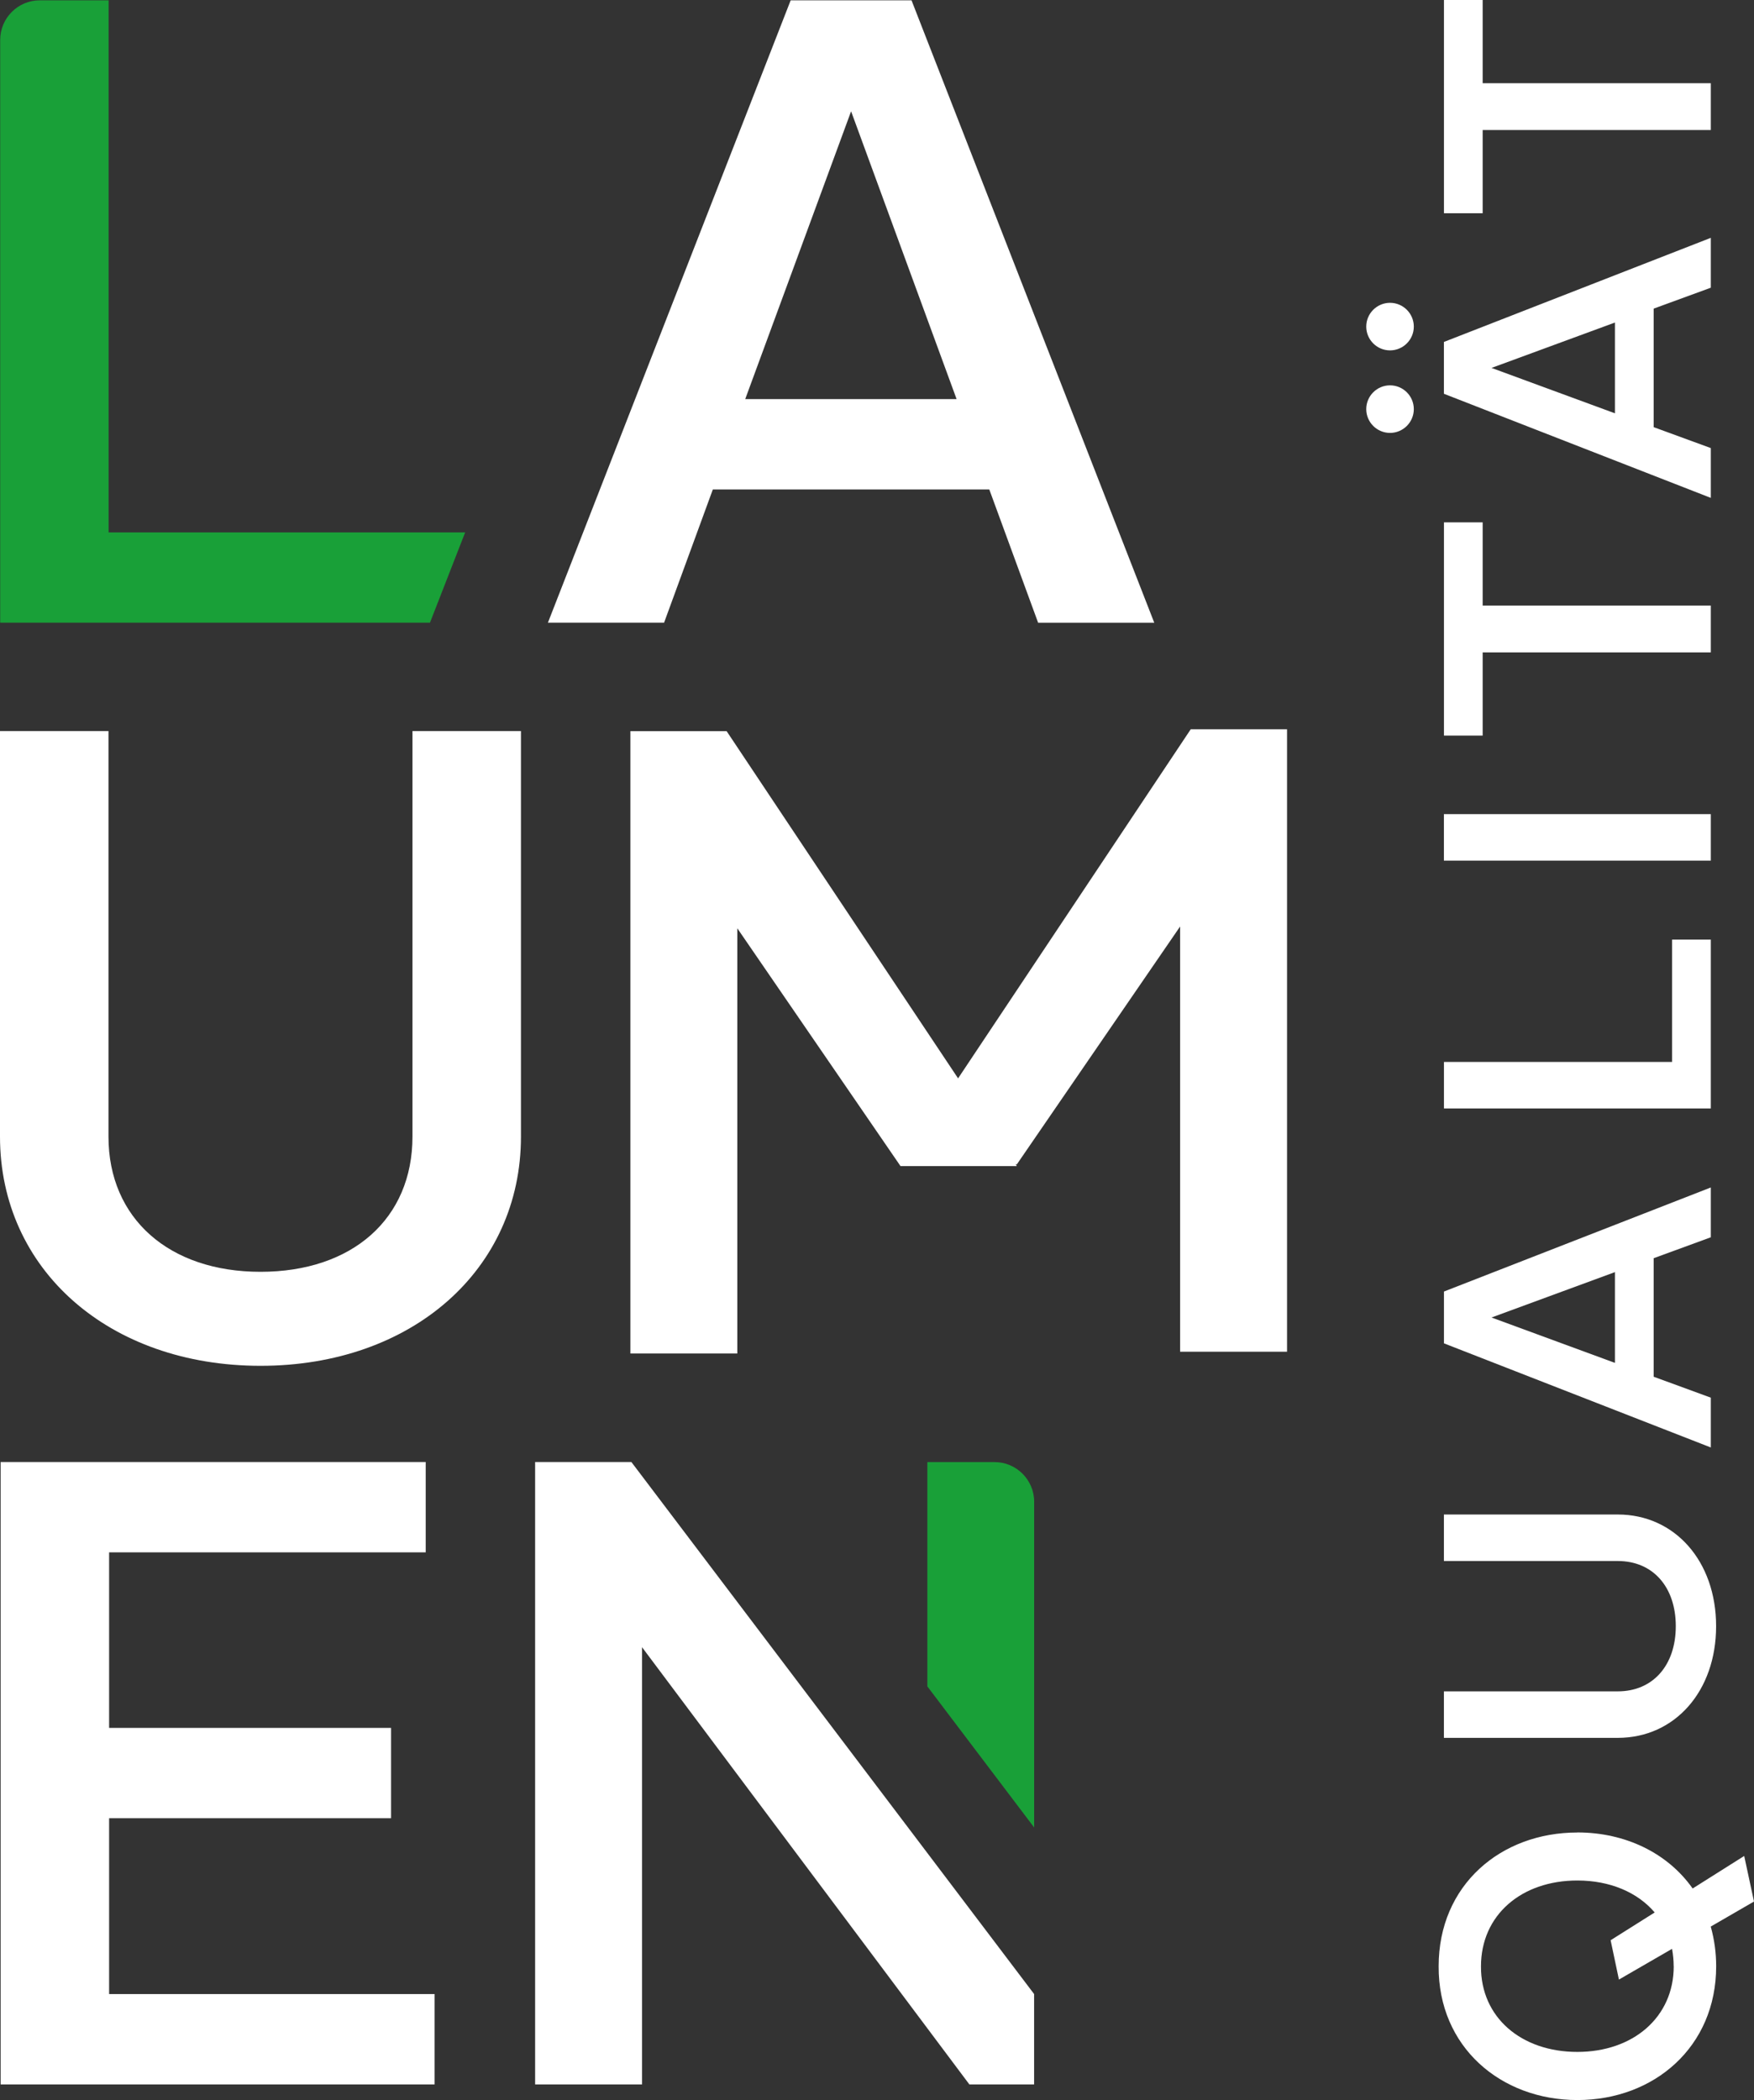
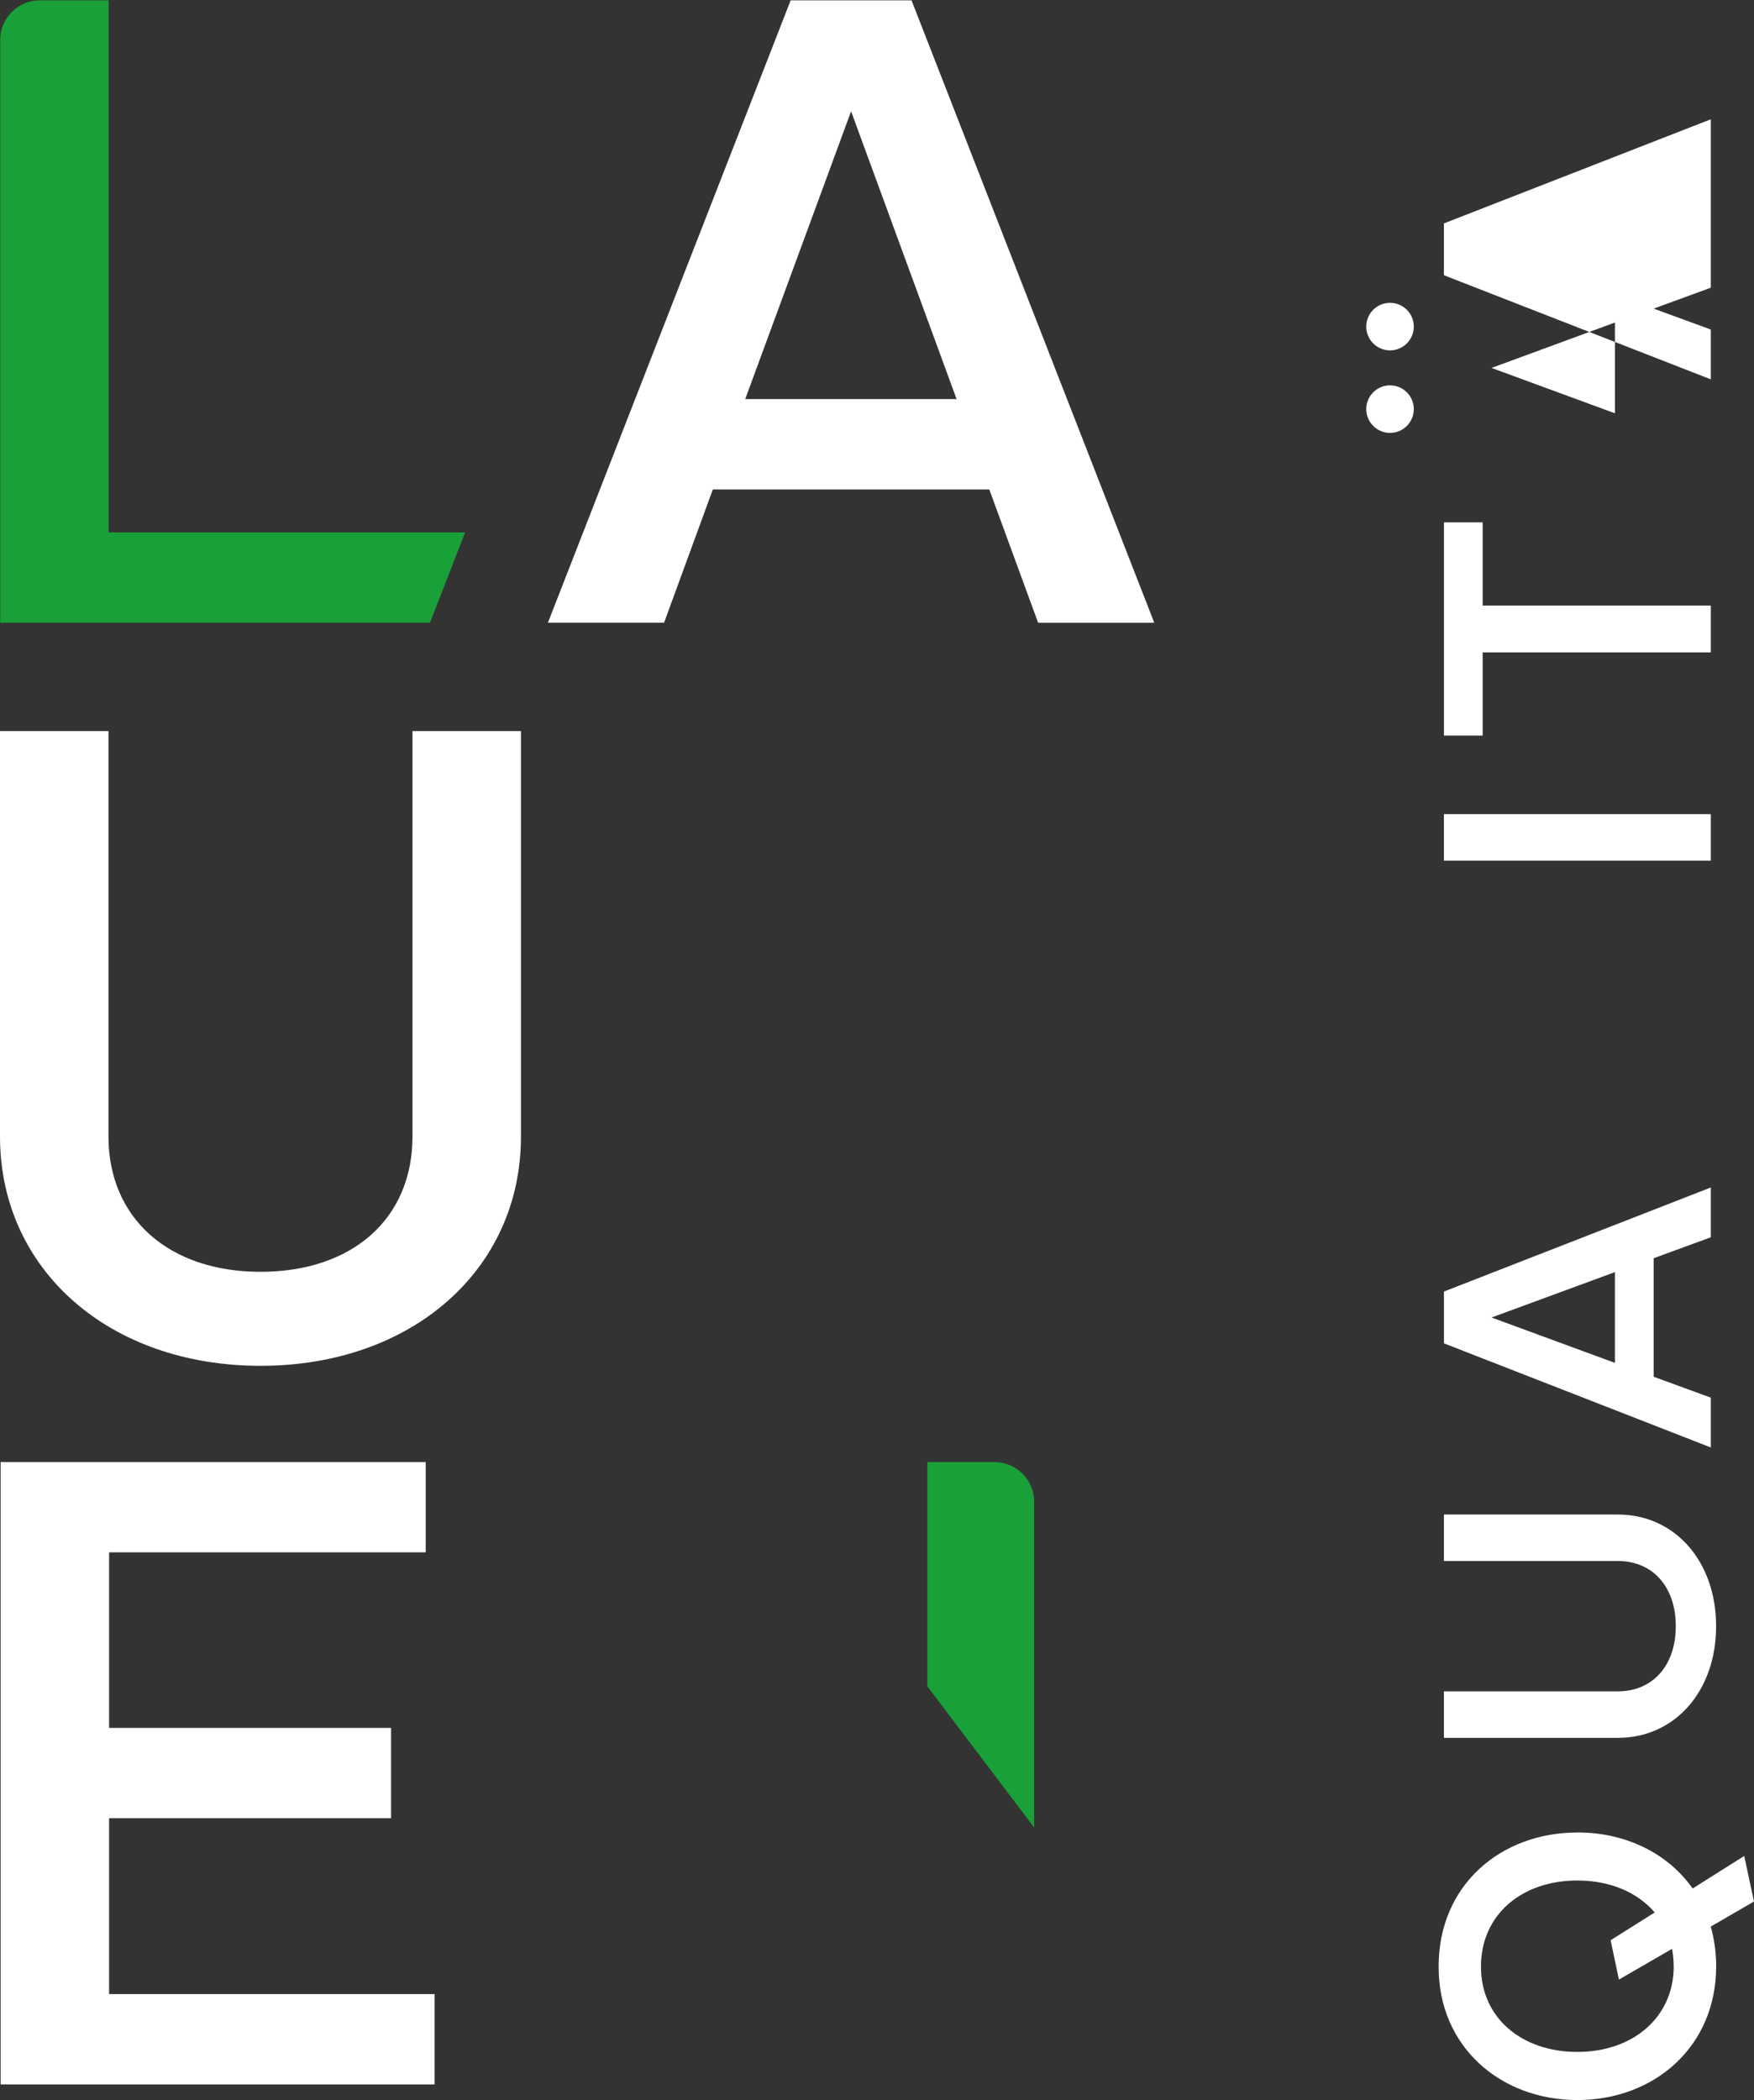
<svg xmlns="http://www.w3.org/2000/svg" id="Ebene_1" data-name="Ebene 1" viewBox="0 0 281 336.41">
  <rect x="0" y="0" width="281" height="336.41" fill="#333333" stroke="none" />
  <defs>
    <style>
      .cls-1 {
        fill: #fff;
      }

      .cls-2 {
        fill: #19a038;
      }
    </style>
  </defs>
  <g id="Gruppe_812" data-name="Gruppe 812">
    <g id="Gruppe_813" data-name="Gruppe 813">
      <path id="Pfad_977" data-name="Pfad 977" class="cls-2" d="m68.89,99.75H.03V6.41C.03,2.89,2.87.05,6.38.05h11.02v85.24h57.12l-5.64,14.47Z" />
      <path id="Pfad_978" data-name="Pfad 978" class="cls-1" d="m166.31,99.75l-7.82-21.34h-44.29l-7.81,21.34h-18.61L126.67.05h19.36l38.89,99.71h-18.61Zm-13.06-35.82l-16.9-46.1-16.96,46.1h33.86Z" />
      <path id="Pfad_979" data-name="Pfad 979" class="cls-1" d="m83.46,182.08c0,21.31-17.45,36.72-41.72,36.72S0,203.39,0,182.08v-64.97h17.38v64.97c0,13.12,9.72,21.66,24.35,21.66,14.72,0,24.35-8.51,24.35-21.66v-64.97h17.38s0,64.96,0,64.96Z" />
-       <path id="Pfad_980" data-name="Pfad 980" class="cls-1" d="m190.76,116.83l-37.27,55.92-37.08-55.62h-15.42v99.7h17.13v-68.12l26.15,38.1h18.63l-.19-.29h.2l26.15-38.1v68.12h17.13v-99.71h-15.42Z" />
      <path id="Pfad_981" data-name="Pfad 981" class="cls-1" d="m69.62,333.92H.1v-99.71h68.1v14.47H17.48v28.12h45.17v14.47H17.48v28.17h52.14v14.47Z" />
-       <path id="Pfad_982" data-name="Pfad 982" class="cls-1" d="m165.67,333.92h-10.37l-52.44-70.04v70.04h-17.13v-99.71h15.42l64.52,85.23v14.48Z" />
      <path id="Pfad_983" data-name="Pfad 983" class="cls-2" d="m165.68,292.76v-52.18c0-3.51-2.85-6.36-6.36-6.36h-10.75v35.94l17.11,22.6Z" />
      <path id="Pfad_984" data-name="Pfad 984" class="cls-1" d="m252.7,293.55c7.7,0,14.48,3.31,18.47,8.98l8.26-5.21,1.57,7.3-6.93,4.01c.58,2.07.87,4.21.87,6.36,0,12.91-9.94,21.43-22.23,21.43s-22.3-8.52-22.23-21.43c0-13,9.94-21.43,22.23-21.43Zm15.43,21.43c0-.93-.09-1.87-.26-2.78l-8.51,4.92-1.33-6.3,7.06-4.45c-2.74-3.22-7.14-5.12-12.39-5.12-8.96,0-15.44,5.53-15.44,13.76-.04,8.15,6.43,13.7,15.44,13.7,8.94,0,15.44-5.56,15.44-13.72h0Z" />
      <path id="Pfad_985" data-name="Pfad 985" class="cls-1" d="m259.18,242.62c9.13,0,15.75,7.48,15.75,17.89s-6.61,17.89-15.75,17.89h-27.86v-7.45h27.86c5.63,0,9.29-4.17,9.29-10.44s-3.65-10.44-9.29-10.44h-27.86v-7.45h27.86Z" />
      <path id="Pfad_986" data-name="Pfad 986" class="cls-1" d="m274.08,198.21l-9.15,3.35v18.99l9.15,3.35v7.98l-42.75-16.68v-8.3l42.75-16.67v7.98Zm-15.36,5.58l-19.77,7.27,19.77,7.27v-14.54Z" />
-       <path id="Pfad_987" data-name="Pfad 987" class="cls-1" d="m274.08,150.51v27.06h-42.75v-7.45h36.55v-19.6h6.2Z" />
      <rect id="Rechteck_331" data-name="Rechteck 331" class="cls-1" x="231.32" y="130.42" width="42.76" height="7.45" />
      <path id="Pfad_988" data-name="Pfad 988" class="cls-1" d="m237.53,97.01h36.55v7.5h-36.55v13.33h-6.2v-34.16h6.2v13.33Z" />
-       <path id="Pfad_989" data-name="Pfad 989" class="cls-1" d="m222.69,48.51c2.1,0,3.81,1.71,3.81,3.81,0,2.1-1.71,3.81-3.81,3.81-2.1,0-3.81-1.71-3.81-3.81,0-2.1,1.71-3.81,3.81-3.81h0m0,13.22c2.1,0,3.81,1.71,3.81,3.81,0,2.1-1.71,3.81-3.81,3.81-2.1,0-3.81-1.71-3.81-3.81,0-2.1,1.71-3.81,3.81-3.81m51.39-15.64l-9.15,3.35v18.99l9.15,3.35v7.98l-42.76-16.68v-8.3l42.76-16.68v7.98Zm-15.36,5.58l-19.77,7.27,19.77,7.27v-14.54Z" />
-       <path id="Pfad_990" data-name="Pfad 990" class="cls-1" d="m237.53,13.33h36.55v7.5h-36.55v13.33h-6.2V0h6.2v13.33Z" />
+       <path id="Pfad_989" data-name="Pfad 989" class="cls-1" d="m222.69,48.51c2.1,0,3.81,1.71,3.81,3.81,0,2.1-1.71,3.81-3.81,3.81-2.1,0-3.81-1.71-3.81-3.81,0-2.1,1.71-3.81,3.81-3.81h0m0,13.22c2.1,0,3.81,1.71,3.81,3.81,0,2.1-1.71,3.81-3.81,3.81-2.1,0-3.81-1.71-3.81-3.81,0-2.1,1.71-3.81,3.81-3.81m51.39-15.64l-9.15,3.35l9.15,3.35v7.98l-42.76-16.68v-8.3l42.76-16.68v7.98Zm-15.36,5.58l-19.77,7.27,19.77,7.27v-14.54Z" />
    </g>
  </g>
</svg>